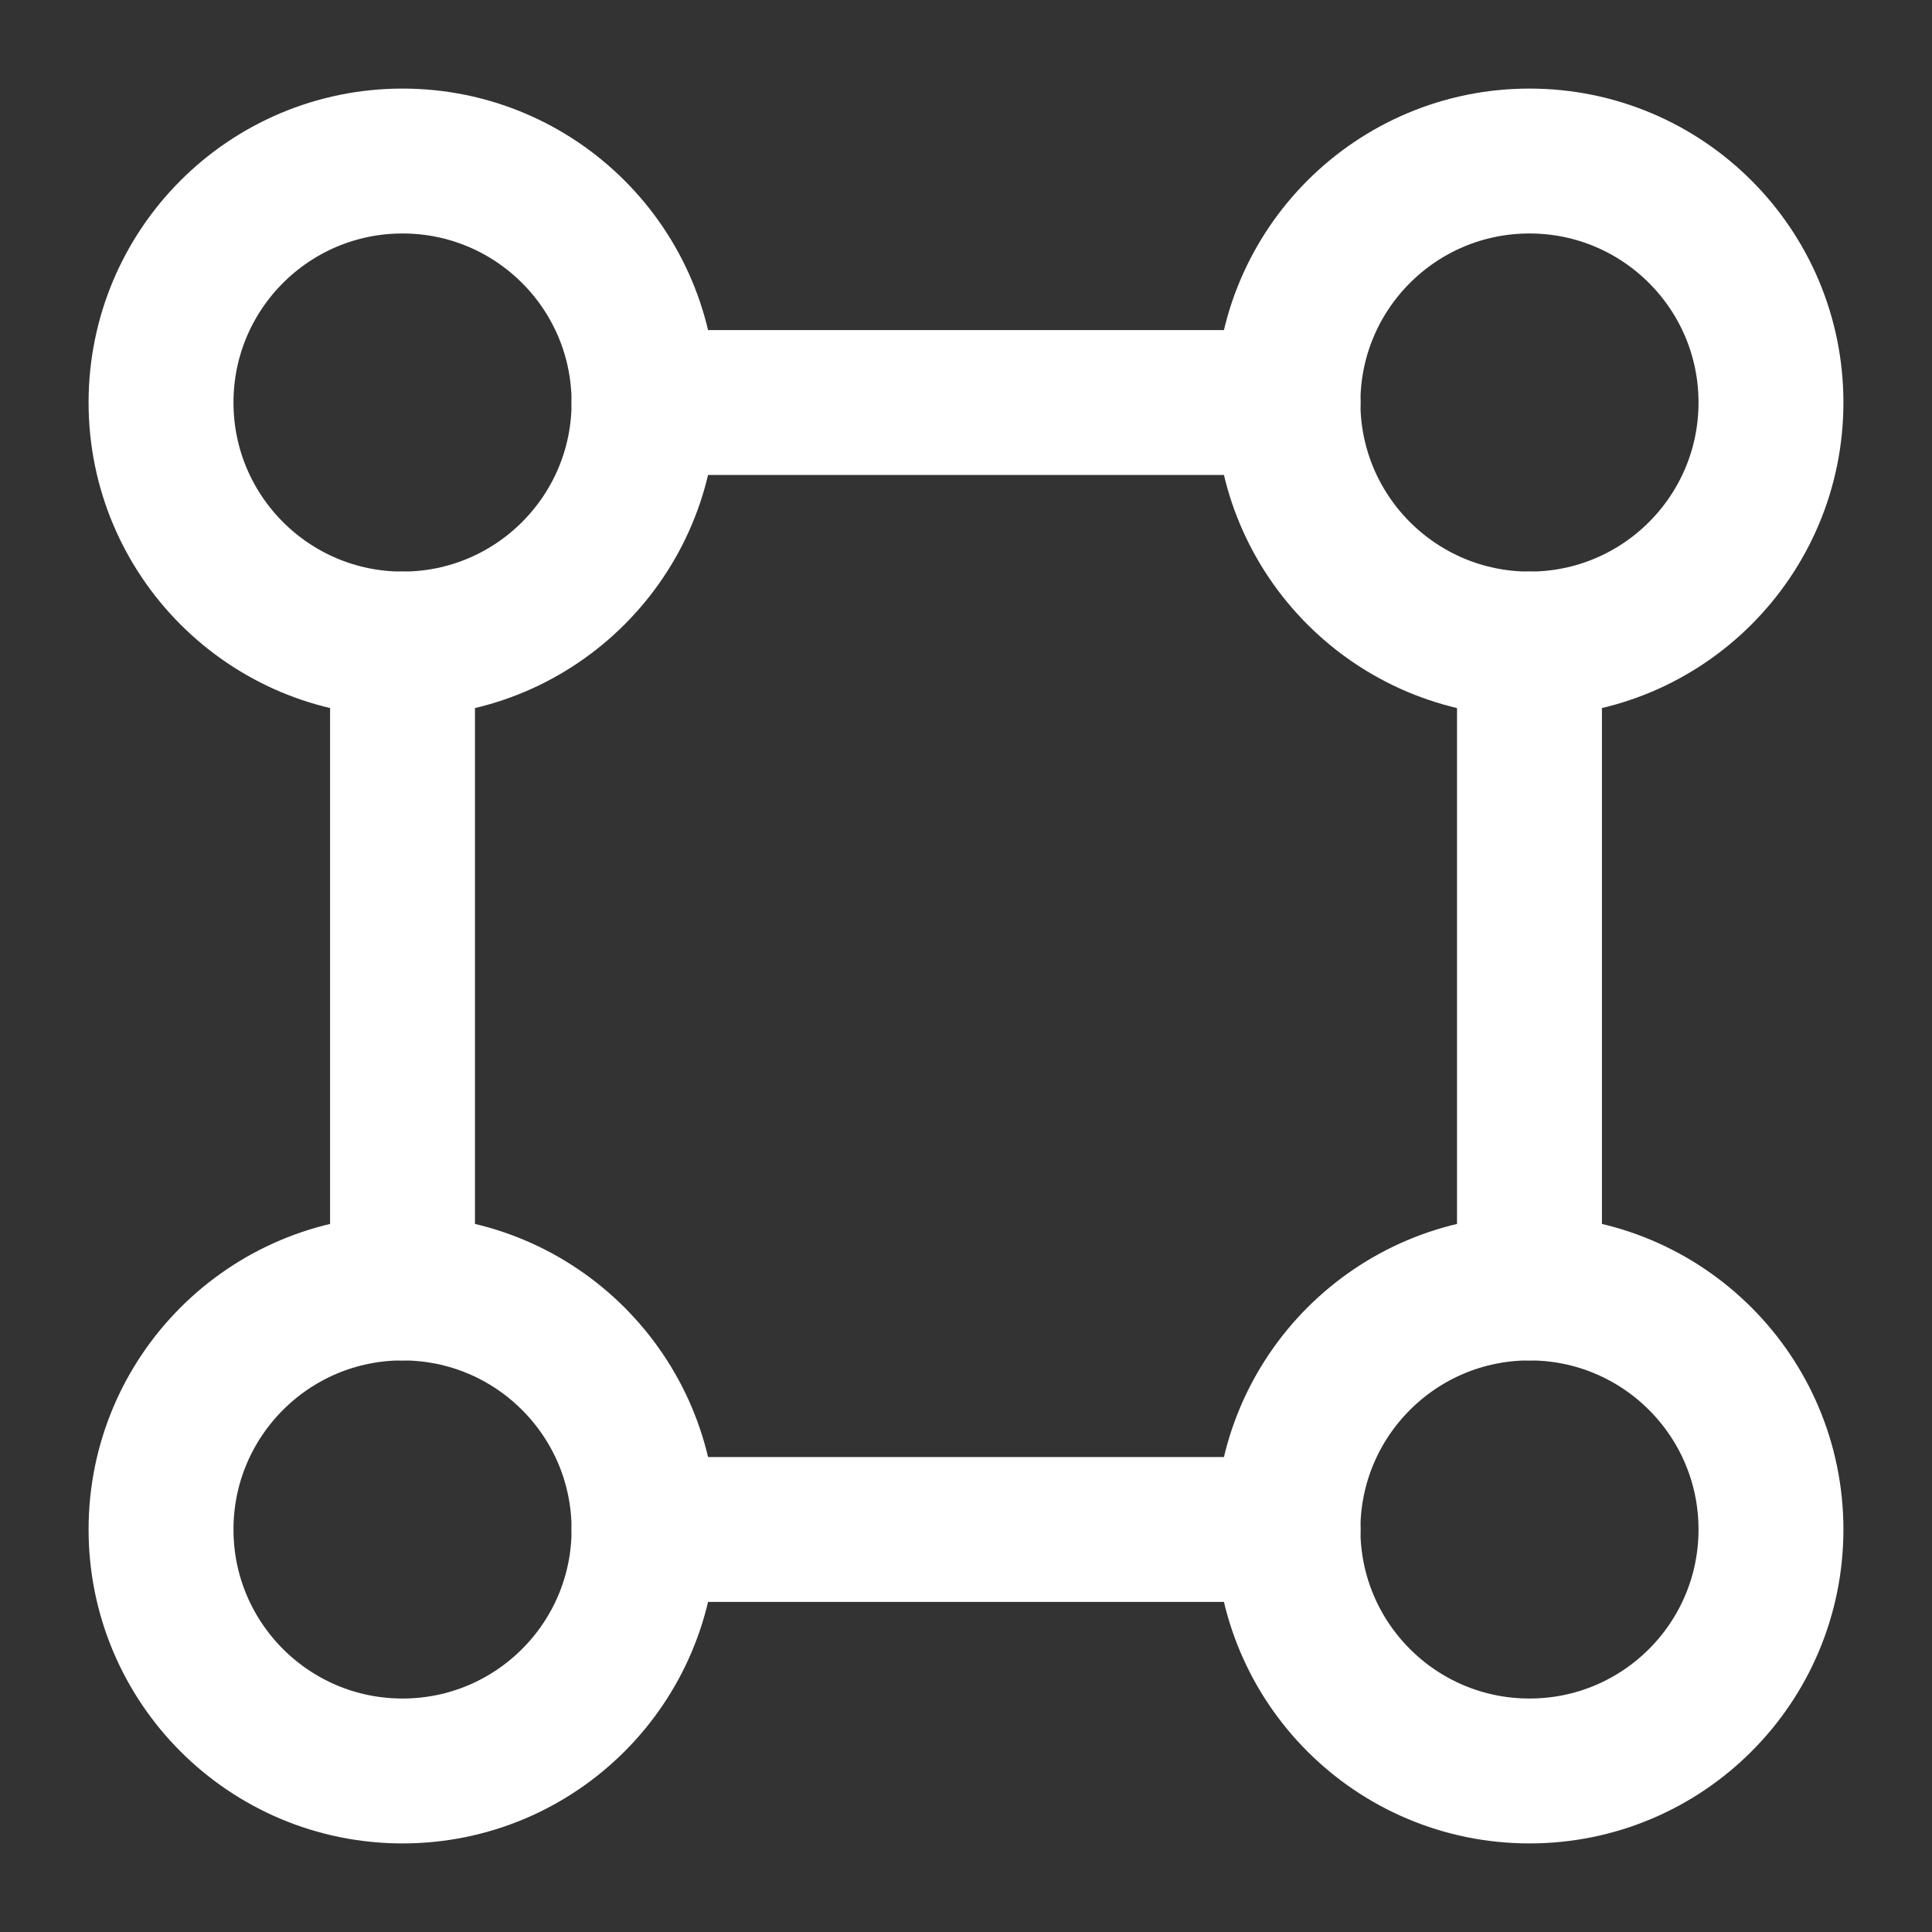
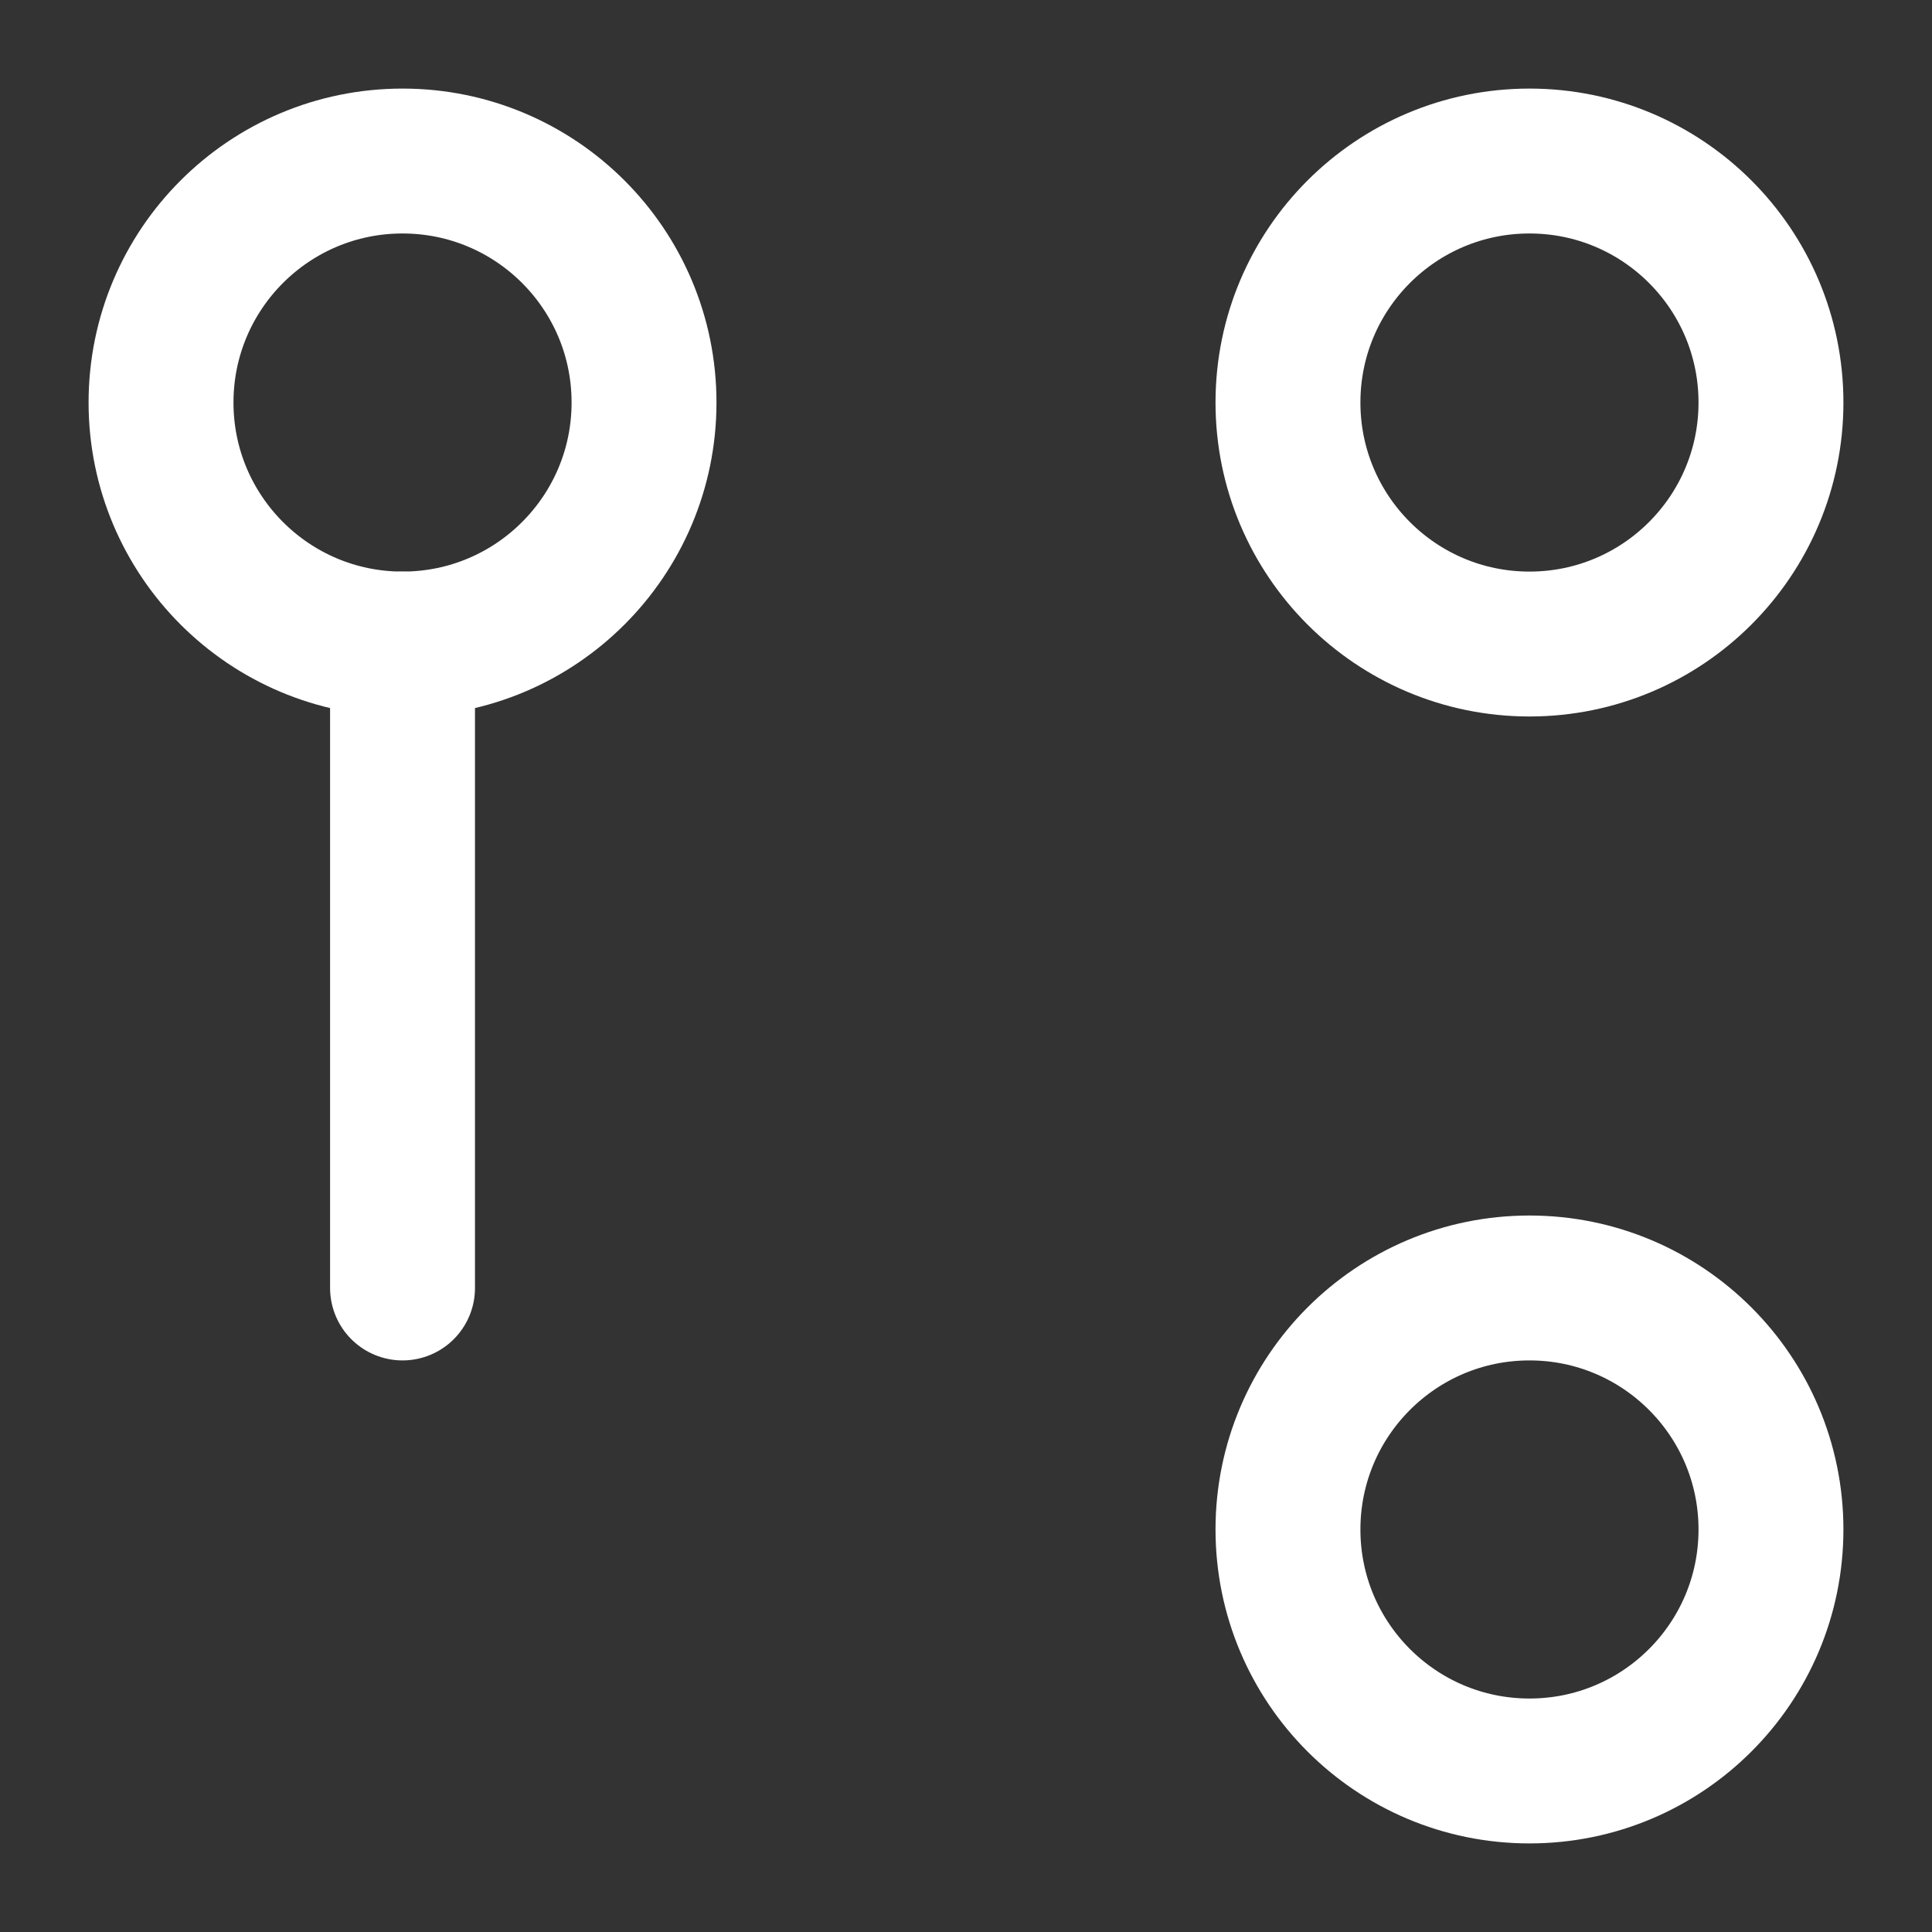
<svg xmlns="http://www.w3.org/2000/svg" width="20" height="20" viewBox="0 0 20 20" fill="none">
  <rect x="0" y="0" width="20" height="20" fill="#333333" stroke="none" />
  <g clip-path="url(#clip0_13415_12108)">
    <path d="M6.667 4.167C6.667 5.547 5.548 6.667 4.167 6.667C2.786 6.667 1.667 5.547 1.667 4.167C1.667 2.786 2.786 1.667 4.167 1.667C5.548 1.667 6.667 2.786 6.667 4.167Z" stroke="white" stroke-width="1.5" />
    <path d="M18.333 4.167C18.333 5.547 17.214 6.667 15.833 6.667C14.452 6.667 13.333 5.547 13.333 4.167C13.333 2.786 14.452 1.667 15.833 1.667C17.214 1.667 18.333 2.786 18.333 4.167Z" stroke="white" stroke-width="1.5" />
-     <path d="M6.667 15.833C6.667 17.214 5.548 18.333 4.167 18.333C2.786 18.333 1.667 17.214 1.667 15.833C1.667 14.453 2.786 13.333 4.167 13.333C5.548 13.333 6.667 14.453 6.667 15.833Z" stroke="white" stroke-width="1.5" />
    <path d="M18.333 15.833C18.333 17.214 17.214 18.333 15.833 18.333C14.452 18.333 13.333 17.214 13.333 15.833C13.333 14.453 14.452 13.333 15.833 13.333C17.214 13.333 18.333 14.453 18.333 15.833Z" stroke="white" stroke-width="1.5" />
-     <path d="M6.667 15.833H13.334" stroke="white" stroke-width="1.5" stroke-linecap="round" />
-     <path d="M6.667 4.167H13.334" stroke="white" stroke-width="1.5" stroke-linecap="round" />
-     <path d="M15.833 13.333L15.833 6.667" stroke="white" stroke-width="1.5" stroke-linecap="round" />
    <path d="M4.167 13.333L4.167 6.667" stroke="white" stroke-width="1.5" stroke-linecap="round" />
  </g>
  <defs>
    <clipPath id="clip0_13415_12108">
      <rect width="20" height="20" rx="5" fill="white" />
    </clipPath>
  </defs>
</svg>